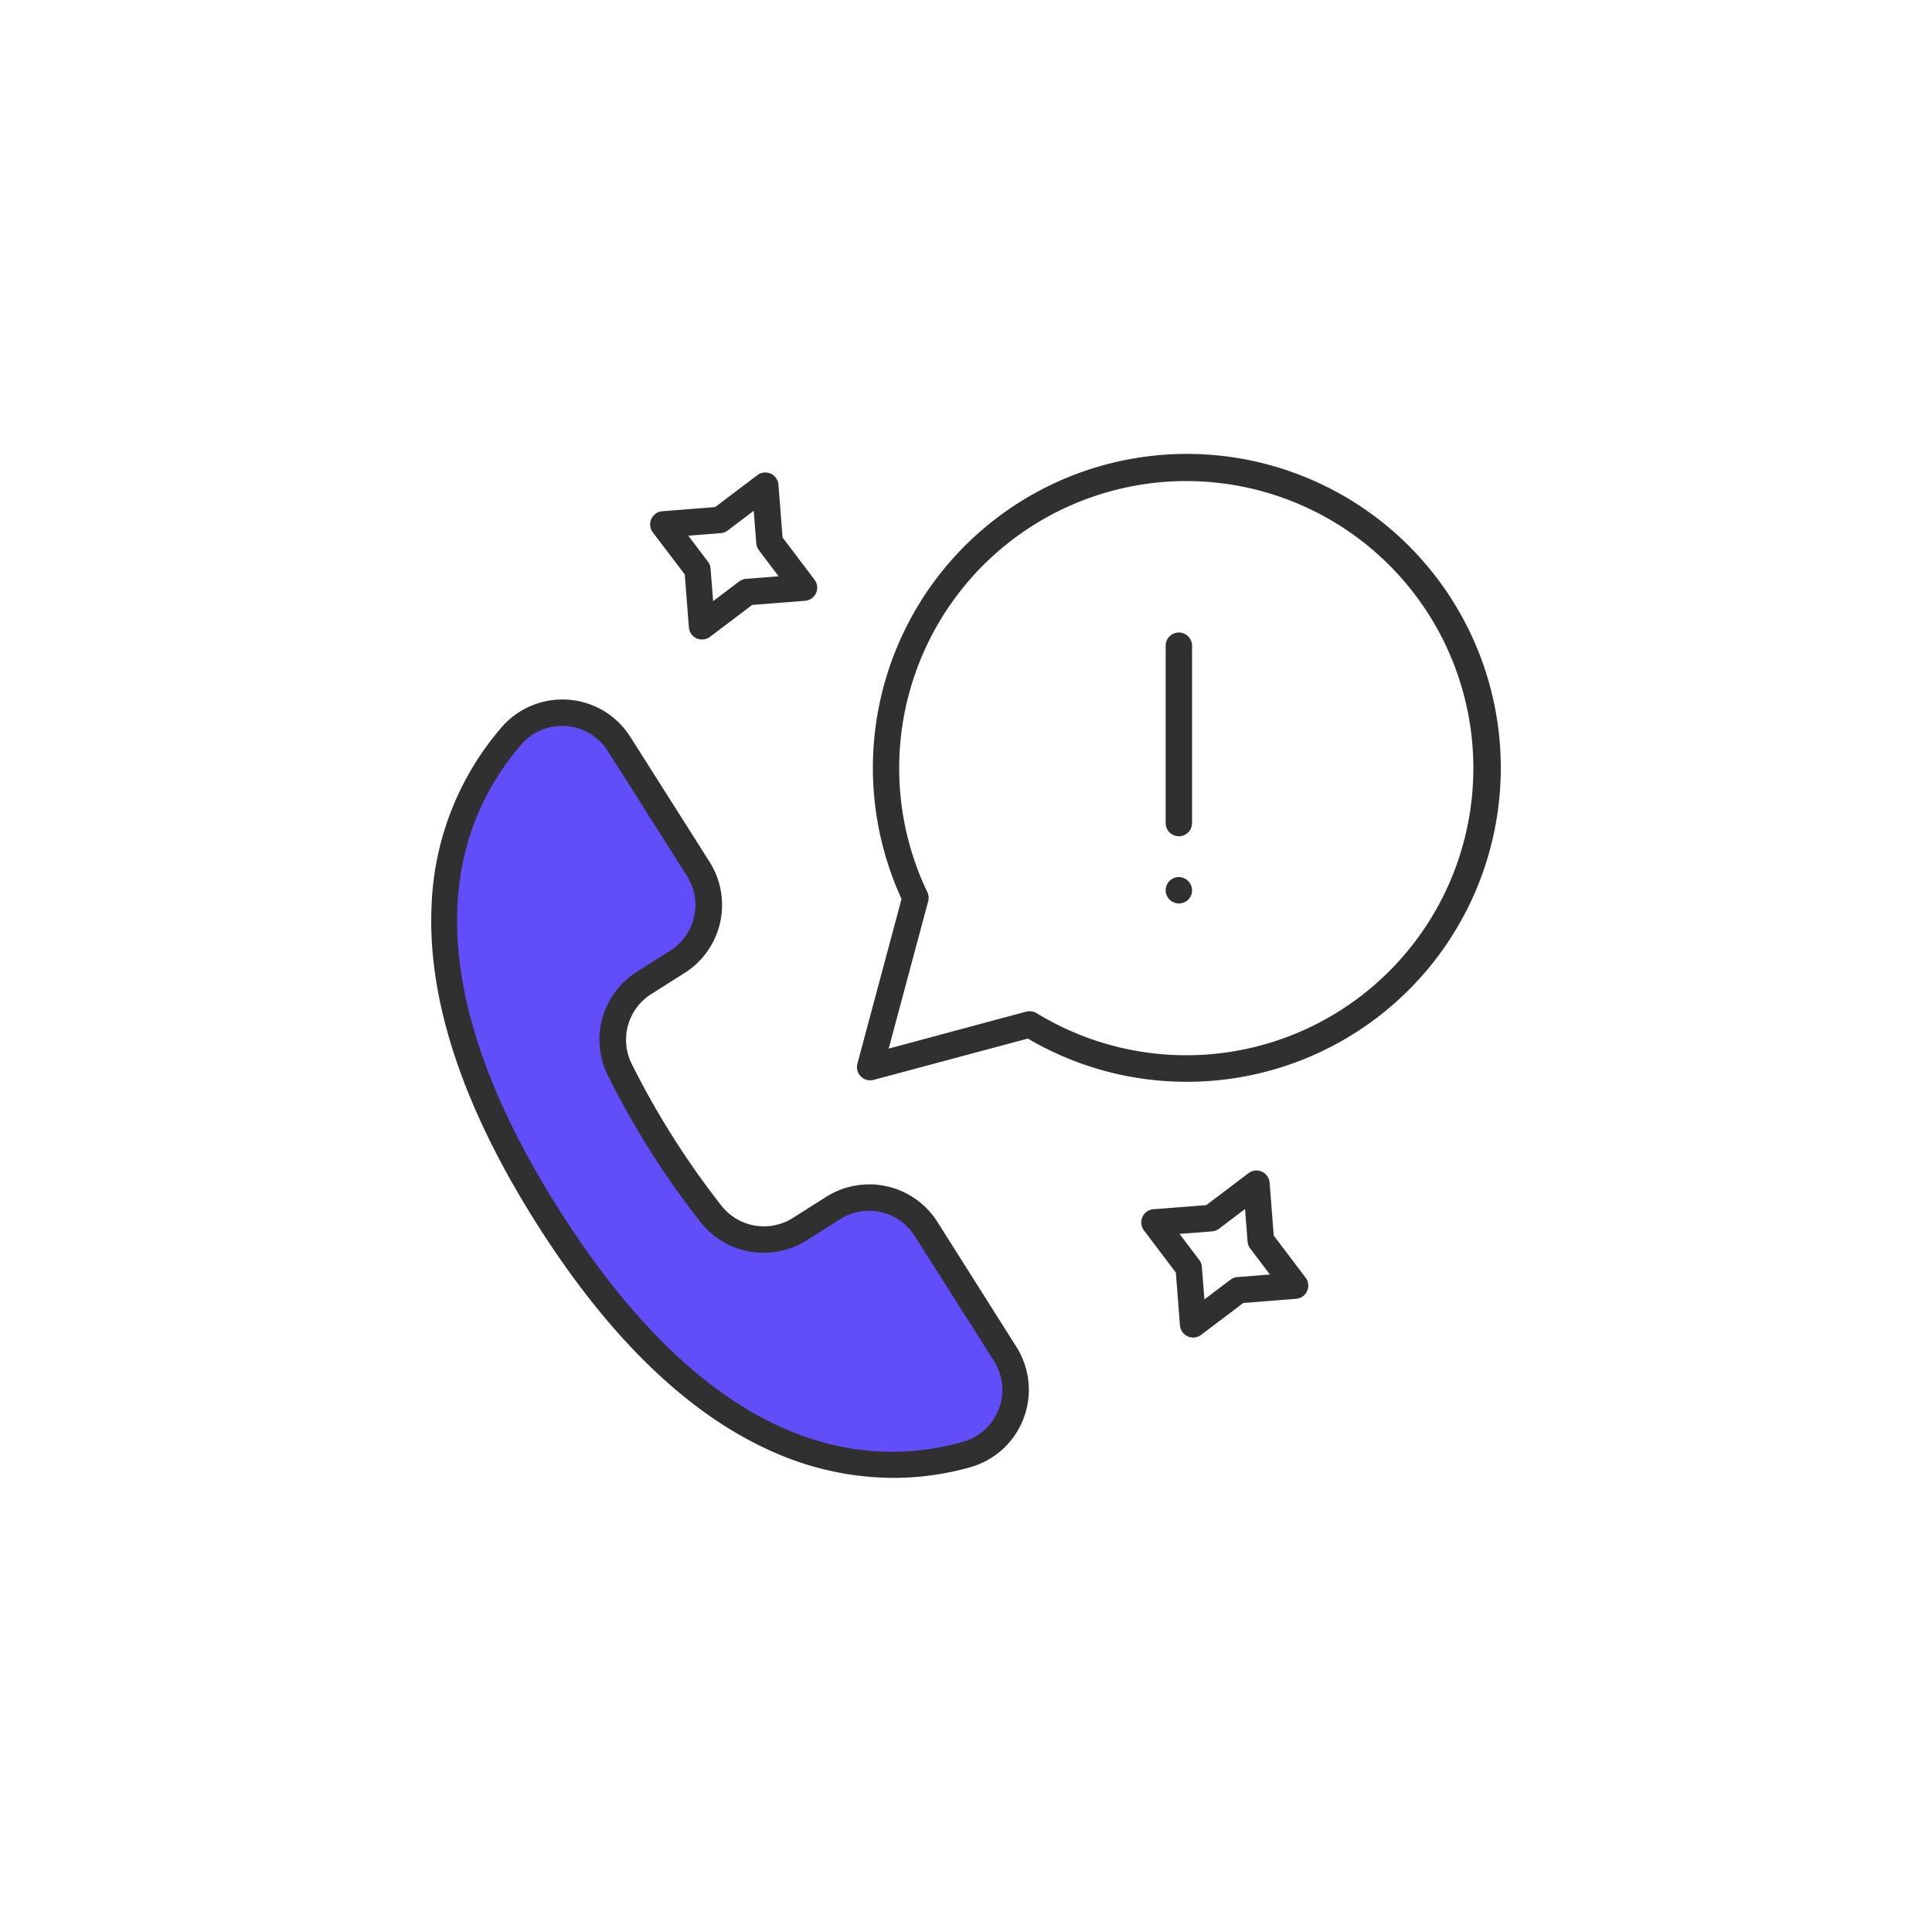
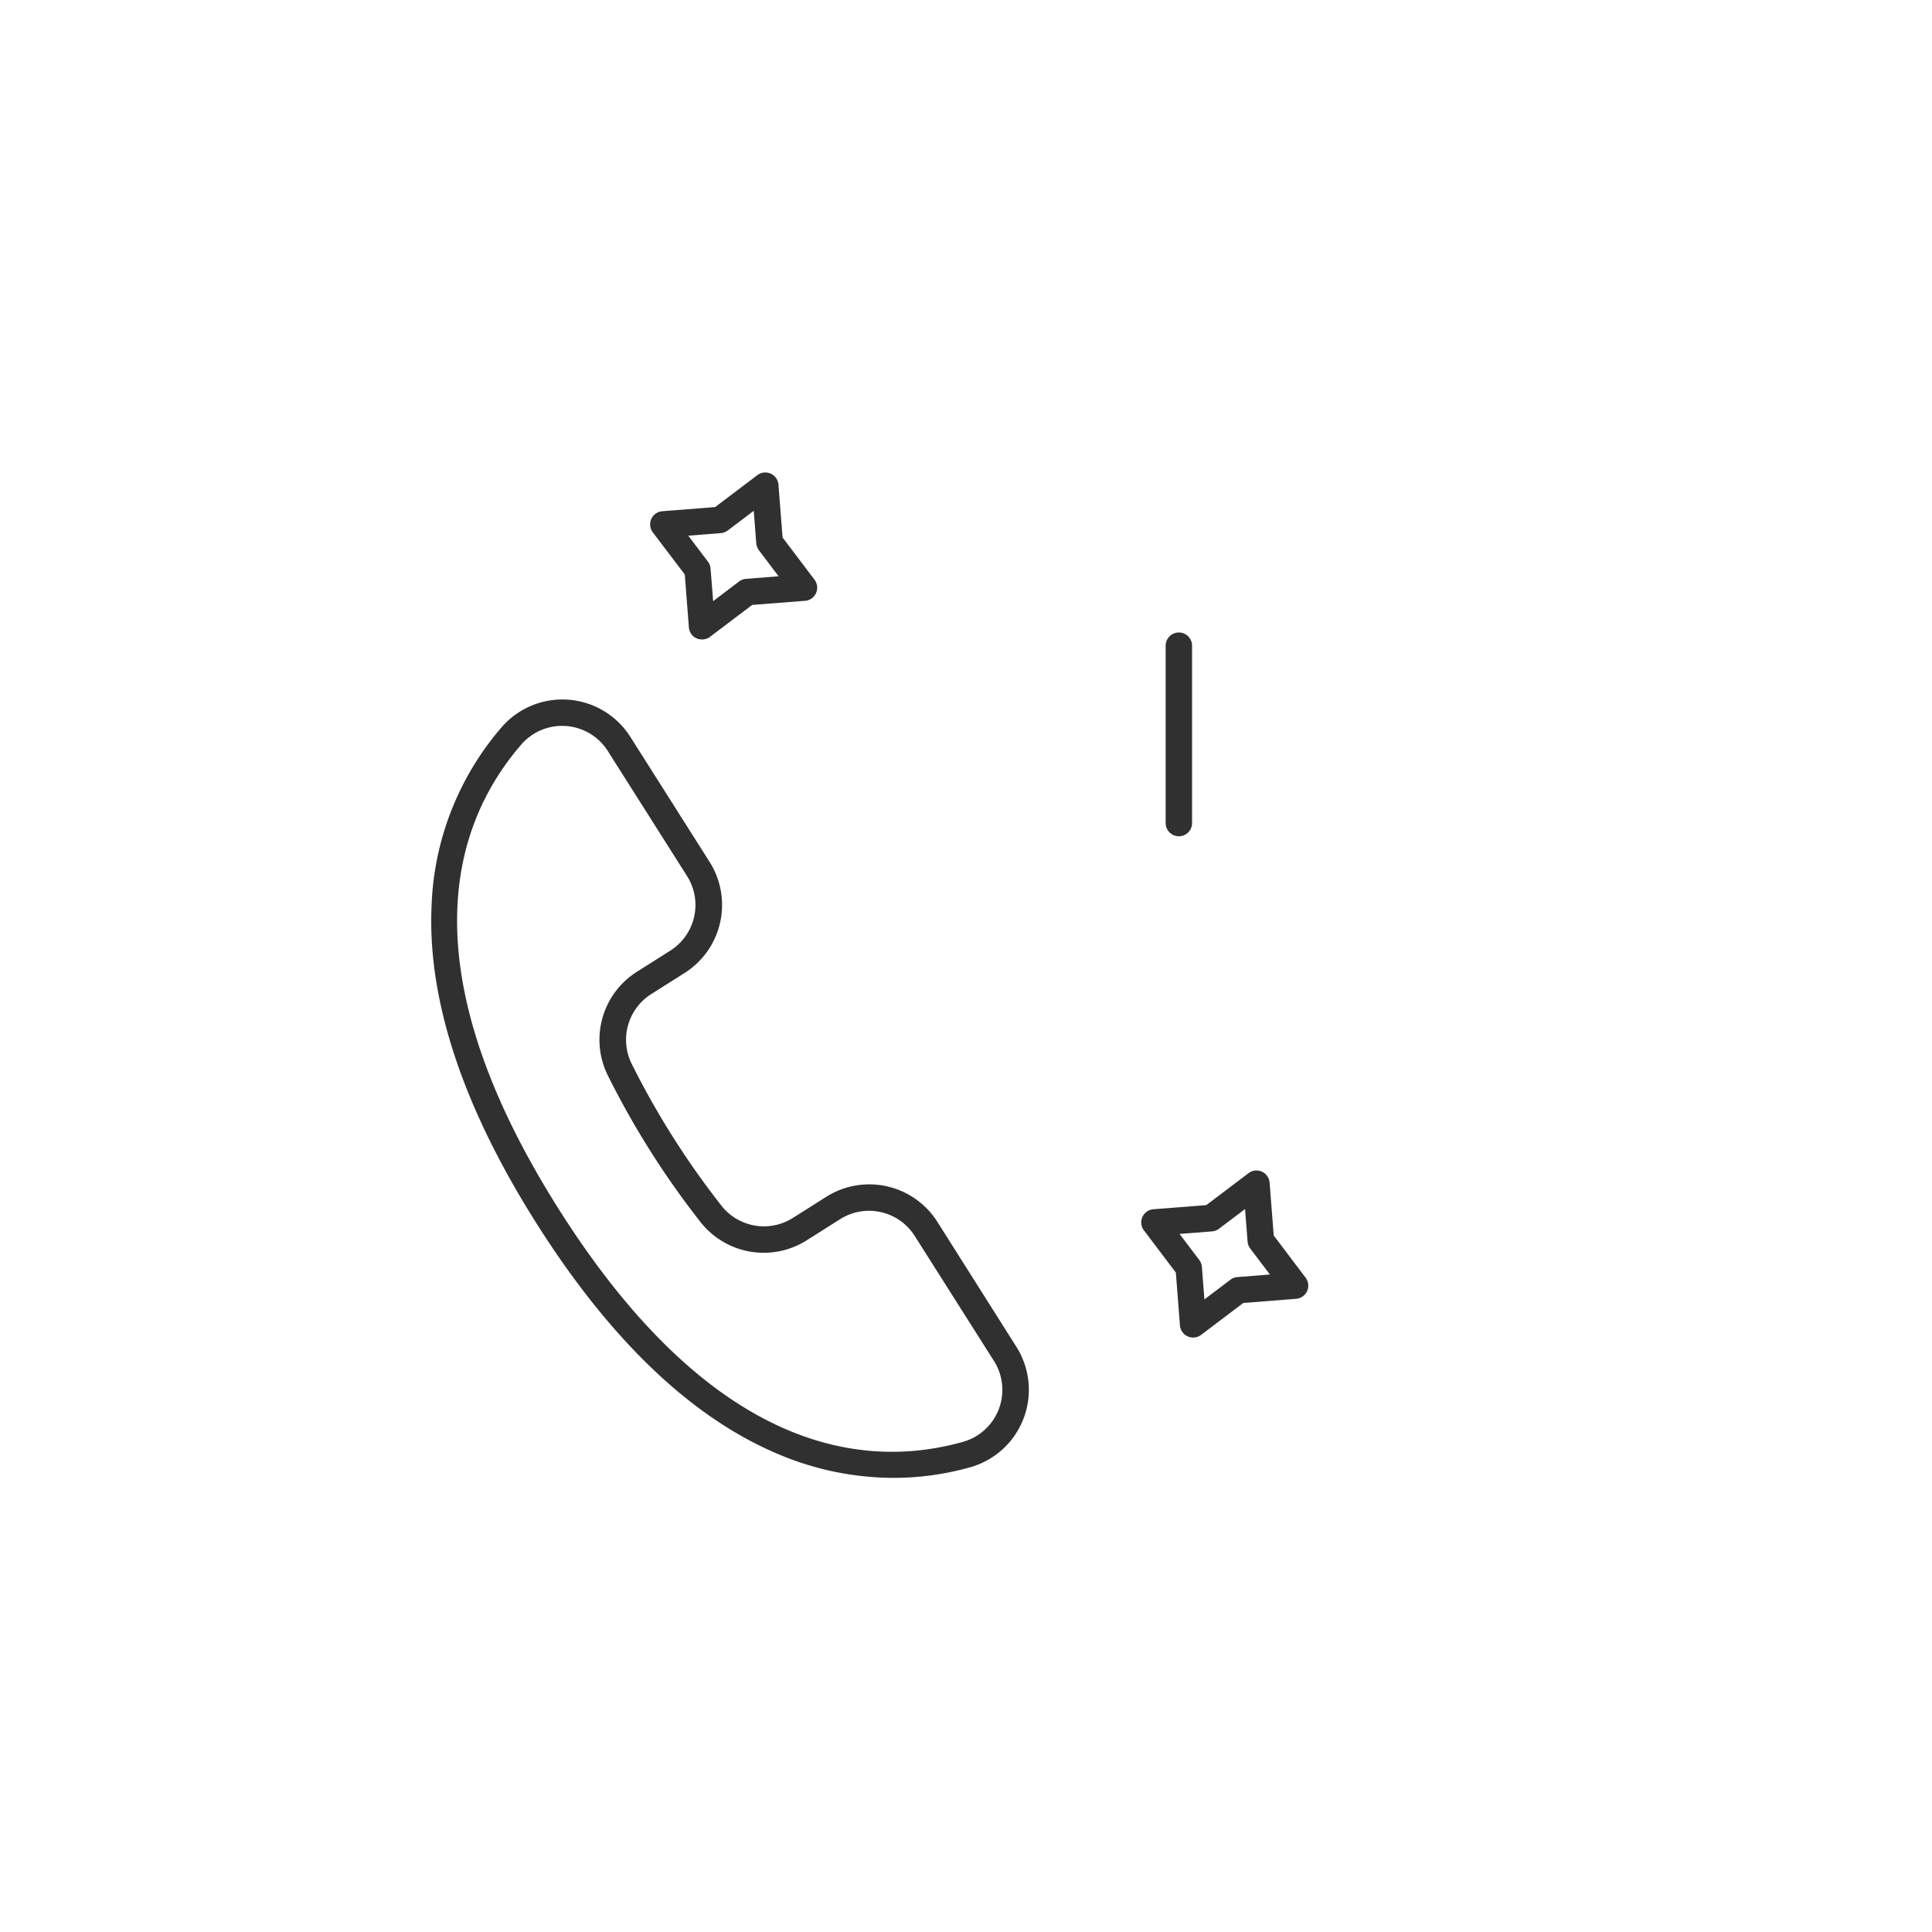
<svg xmlns="http://www.w3.org/2000/svg" id="Layer_2" data-name="Layer 2" viewBox="0 0 512 512">
  <defs>
    <style>.cls-1{fill:#614ef8;}.cls-2{fill:#303030;}</style>
  </defs>
-   <path class="cls-1" d="M145.13,322.33c43.23,68.34,86.37,70.09,111,63.14a17.81,17.81,0,0,0,10.19-26.67l-21-33.13a17.82,17.82,0,0,0-24.59-5.54l-8.85,5.6a17.85,17.85,0,0,1-23.59-4.11,223,223,0,0,1-24.07-38.05,17.87,17.87,0,0,1,6.39-23.09l8.85-5.6a17.81,17.81,0,0,0,5.53-24.58l-21-33.13A17.82,17.82,0,0,0,135.66,195C118.81,214.26,101.91,254,145.13,322.33Z" />
  <path class="cls-2" d="M236.78,391.65a78.54,78.54,0,0,1-30.53-6.29c-23-9.66-44.52-30.24-64.08-61.16h0c-19.55-30.91-28.91-59.21-27.8-84.1A76.5,76.5,0,0,1,133,192.65a21.31,21.31,0,0,1,34.06,2.65l21,33.13a21.33,21.33,0,0,1-6.62,29.41l-8.85,5.6A14.33,14.33,0,0,0,167.44,282a219.76,219.76,0,0,0,23.69,37.44,14.32,14.32,0,0,0,19,3.32l8.85-5.6a21.36,21.36,0,0,1,29.42,6.62l20.95,33.14a21.32,21.32,0,0,1-12.2,31.91A74.94,74.94,0,0,1,236.78,391.65Zm-88.69-71.19c40.74,64.41,80.75,69.07,107.13,61.64a14.31,14.31,0,0,0,8.19-21.43l-21-33.13a14.33,14.33,0,0,0-19.76-4.45l-8.85,5.6a21.31,21.31,0,0,1-28.22-4.91,226.07,226.07,0,0,1-24.44-38.66,21.29,21.29,0,0,1,7.65-27.59l8.85-5.6a14.33,14.33,0,0,0,4.44-19.76l-21-33.13a14.32,14.32,0,0,0-22.88-1.79C120.28,217.91,107.35,256.05,148.09,320.46Z" />
-   <path class="cls-2" d="M314.53,286.69a83,83,0,0,1-42.14-11.46l-40.88,10.95a3.51,3.51,0,0,1-4.29-4.29l11.7-43.67a83.2,83.2,0,1,1,75.61,48.47ZM272.92,268a3.52,3.52,0,0,1,1.83.52,76.08,76.08,0,1,0-29-32.1,3.52,3.52,0,0,1,.23,2.41l-10.47,39.06L272,268.08A3.56,3.56,0,0,1,272.92,268Z" />
-   <path class="cls-2" d="M312.41,221.62a3.5,3.5,0,0,1-3.5-3.5v-47a3.5,3.5,0,1,1,7,0v47A3.5,3.5,0,0,1,312.41,221.62Z" />
-   <path class="cls-2" d="M312.41,239.42a3.08,3.08,0,0,1-.68-.07,3,3,0,0,1-.66-.2,2.89,2.89,0,0,1-.6-.32,3.12,3.12,0,0,1-.53-.43,3.18,3.18,0,0,1-.44-.53,3.55,3.55,0,0,1-.32-.61,3,3,0,0,1-.2-.65,3.23,3.23,0,0,1-.07-.69,3.14,3.14,0,0,1,.07-.68,3.32,3.32,0,0,1,.2-.66,3.46,3.46,0,0,1,.32-.6,3.18,3.18,0,0,1,.44-.53,3.75,3.75,0,0,1,.53-.44,4.3,4.3,0,0,1,.6-.32,3.6,3.6,0,0,1,.66-.2,3.55,3.55,0,0,1,3.16,1,3.69,3.69,0,0,1,.43.53,2.89,2.89,0,0,1,.32.6,3.32,3.32,0,0,1,.2.66,3.14,3.14,0,0,1,.07.68,3.23,3.23,0,0,1-.07.69,3,3,0,0,1-.2.65,3,3,0,0,1-.32.61,3.69,3.69,0,0,1-.43.53A3.56,3.56,0,0,1,312.41,239.42Z" />
+   <path class="cls-2" d="M312.41,221.62a3.5,3.5,0,0,1-3.5-3.5v-47a3.5,3.5,0,1,1,7,0v47A3.5,3.5,0,0,1,312.41,221.62" />
  <path class="cls-2" d="M186,169.46a3.61,3.61,0,0,1-1.44-.3,3.51,3.51,0,0,1-2-2.92l-1.09-14L173,141.08a3.5,3.5,0,0,1,2.52-5.6l14-1.1,11.18-8.46a3.5,3.5,0,0,1,5.6,2.52l1.09,14,8.46,11.18a3.49,3.49,0,0,1-2.51,5.6l-14,1.09-11.18,8.46A3.48,3.48,0,0,1,186,169.46Zm-3.6-27.5,5.22,6.89a3.52,3.52,0,0,1,.69,1.84l.68,8.62,6.89-5.22a3.52,3.52,0,0,1,1.84-.69l8.62-.68-5.22-6.89a3.65,3.65,0,0,1-.7-1.84l-.67-8.62-6.89,5.21a3.48,3.48,0,0,1-1.84.7Z" />
  <path class="cls-2" d="M316.19,354.47a3.57,3.57,0,0,1-1.43-.31,3.52,3.52,0,0,1-2.06-2.92l-1.09-14-8.46-11.18a3.5,3.5,0,0,1,2.52-5.6l14-1.09,11.19-8.46a3.49,3.49,0,0,1,5.6,2.51l1.09,14L346,338.6a3.5,3.5,0,0,1-2.52,5.6l-14,1.1-11.18,8.46A3.55,3.55,0,0,1,316.19,354.47ZM312.59,327l5.22,6.89a3.56,3.56,0,0,1,.7,1.84l.67,8.62,6.9-5.21a3.42,3.42,0,0,1,1.84-.7l8.62-.68-5.22-6.89a3.45,3.45,0,0,1-.7-1.84l-.67-8.62-6.9,5.22a3.58,3.58,0,0,1-1.84.7Z" />
</svg>